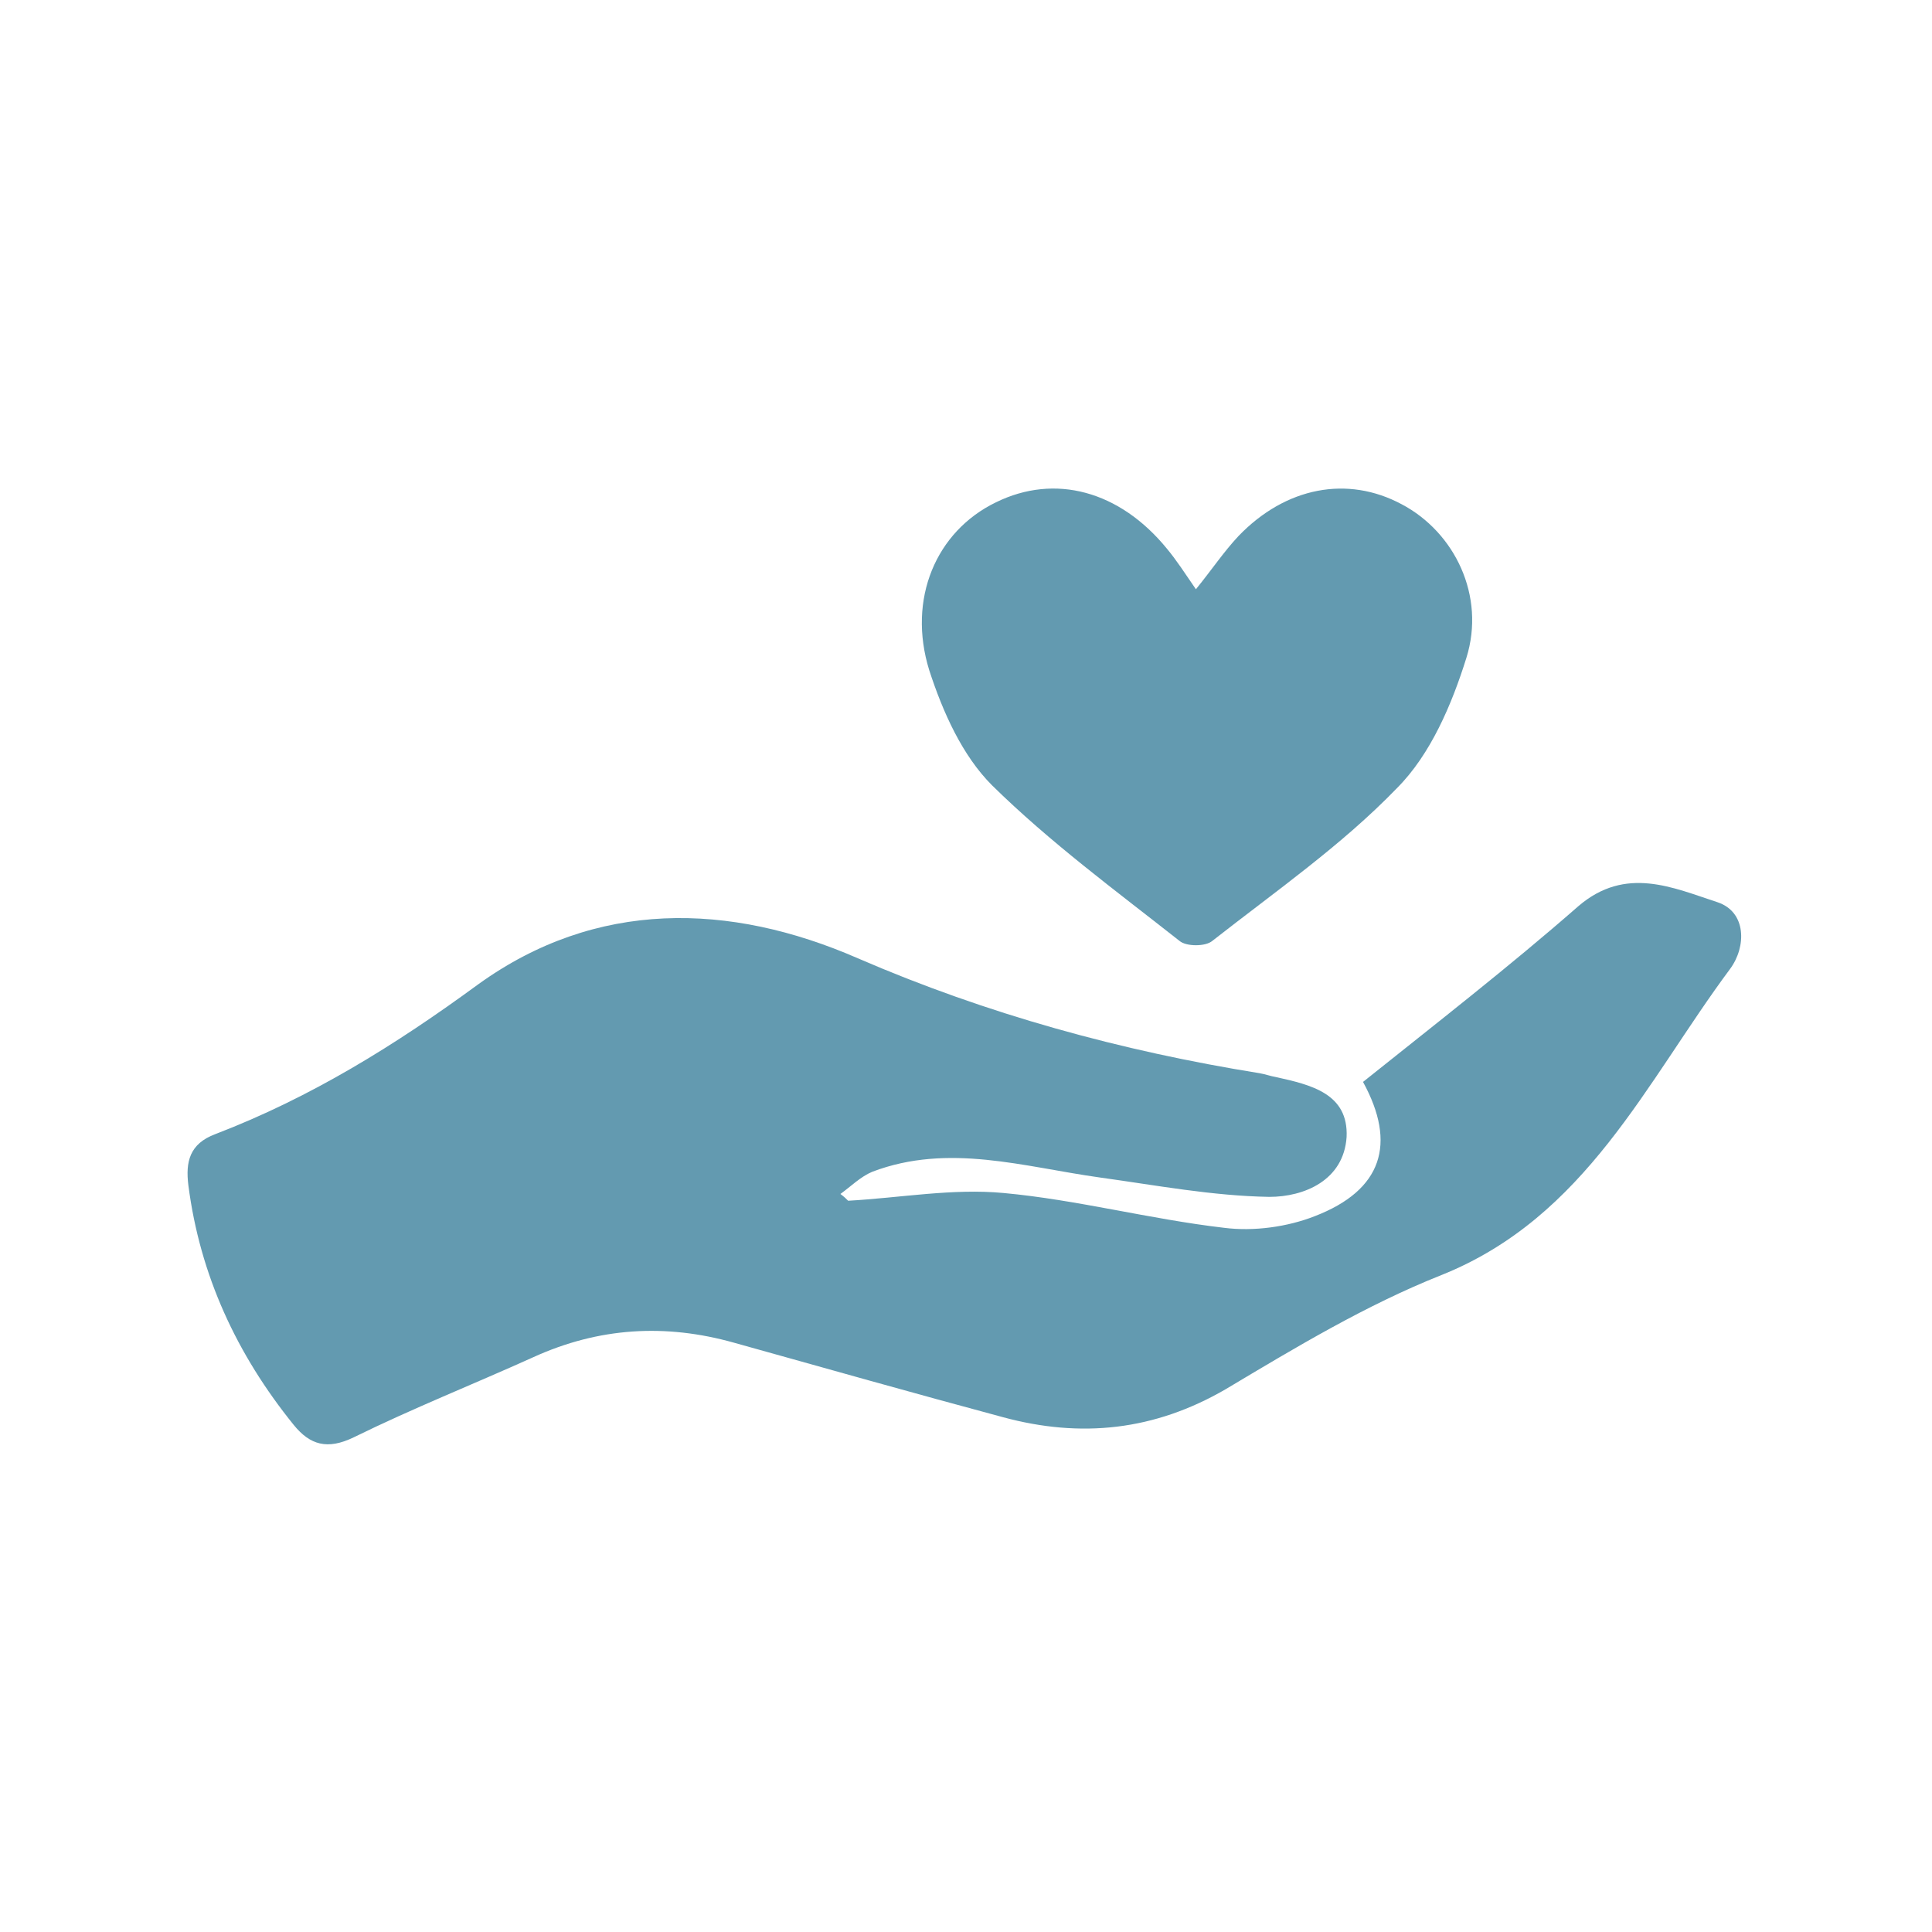
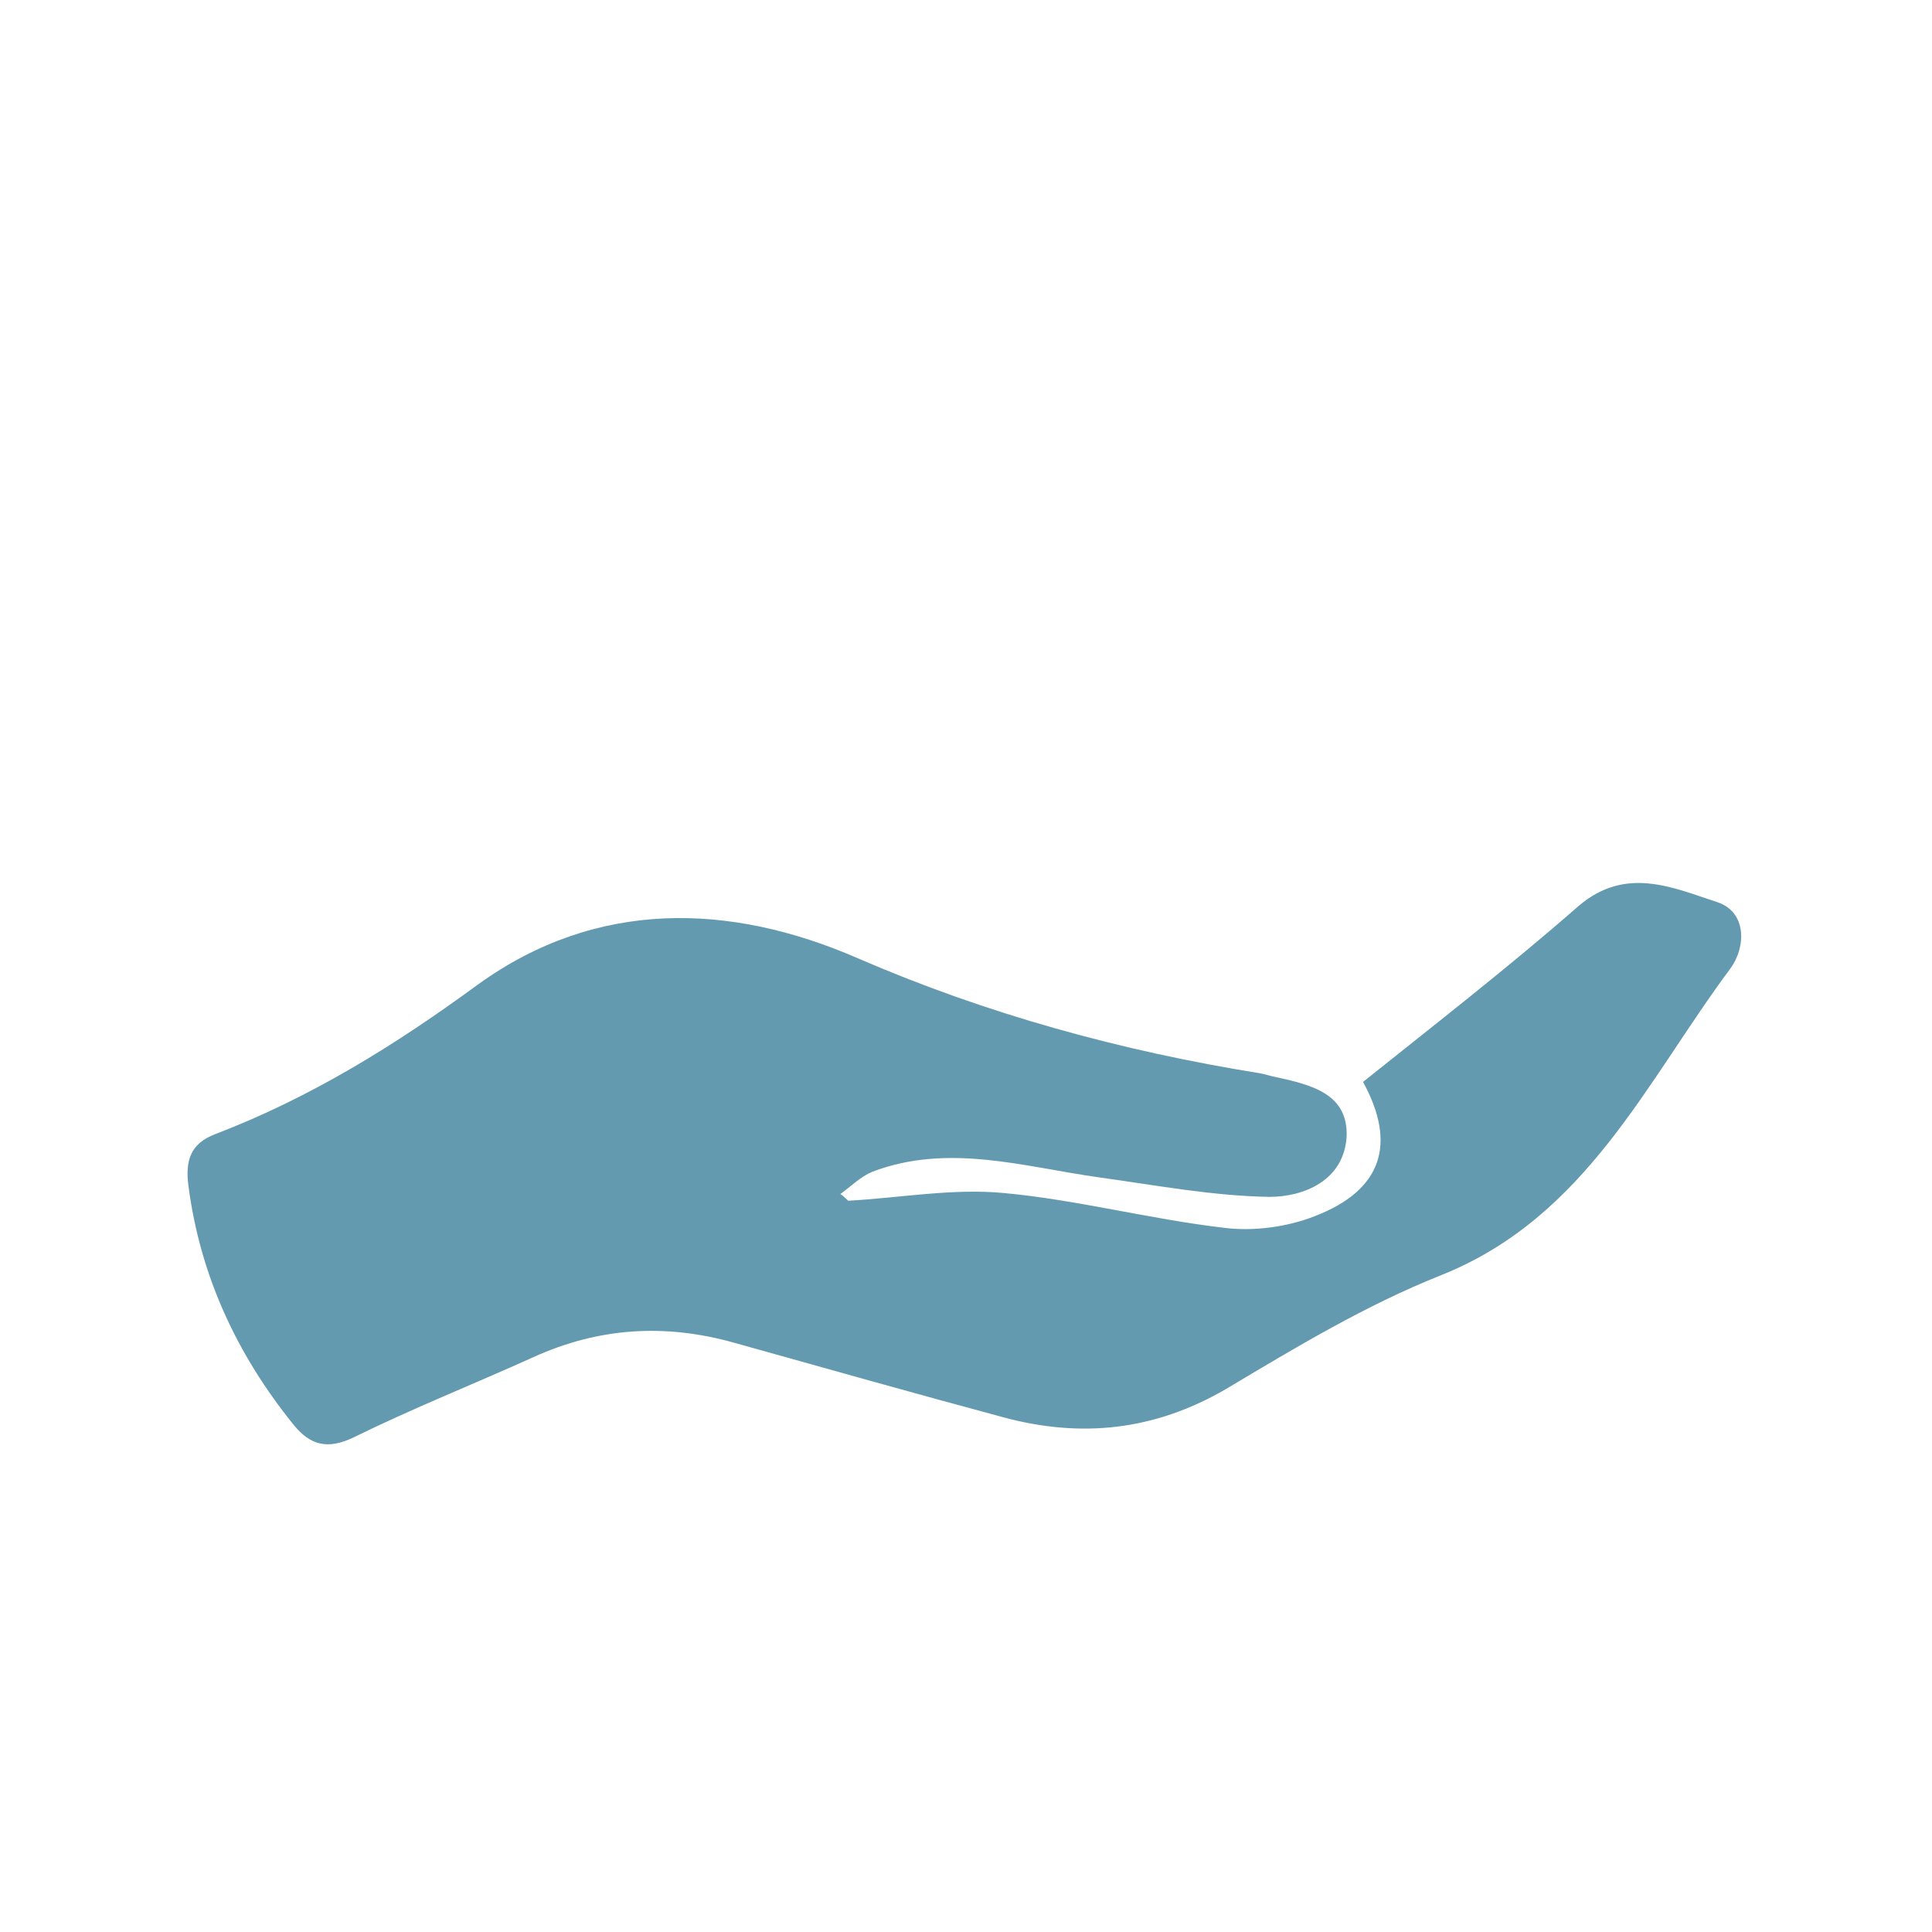
<svg xmlns="http://www.w3.org/2000/svg" version="1.1" id="Layer_1" x="0px" y="0px" viewBox="0 0 200 200" style="enable-background:new 0 0 200 200;" xml:space="preserve">
  <style type="text/css">
	.st0{fill:#FFFFFF;}
	.st1{fill:#639AB0;}
</style>
  <g id="RAmKLO_00000043452024893403426760000006760867336657894792_">
    <g>
      <path class="st1" d="M87.8,124.3c5.4-0.3,10.8-1.3,16.1-0.8c7.6,0.7,15.1,2.7,22.8,3.6c3.1,0.4,6.6-0.1,9.4-1.2    c7-2.7,8.5-7.5,5-13.9c7.5-6,15.1-11.9,22.3-18.2c4.9-4.2,9.8-1.9,14.4-0.4c3,1,3,4.6,1.3,6.9c-8.7,11.7-14.9,25.7-29.9,31.7    c-7.8,3.1-15.1,7.5-22.3,11.8c-7.4,4.3-15,5.1-23.1,2.9c-9.3-2.5-18.5-5.1-27.8-7.7c-7.1-2-14-1.6-20.8,1.5    c-6.2,2.8-12.5,5.3-18.6,8.3c-2.7,1.3-4.5,0.8-6.2-1.3c-5.9-7.3-9.7-15.5-10.9-24.8c-0.3-2.4,0.1-4.3,2.8-5.3    c9.9-3.8,18.6-9.2,27.2-15.5c12.2-8.8,26-8.5,39.3-2.7c13.4,5.8,27.3,9.6,41.6,11.9c0.6,0.1,1.1,0.3,1.7,0.4    c3.6,0.8,7.5,1.7,7.3,6.2c-0.3,4.5-4.4,6.2-8,6.2c-5.9-0.1-11.7-1.2-17.5-2c-7.9-1.1-15.7-3.6-23.6-0.6c-1.2,0.5-2.2,1.5-3.3,2.3    C87.4,123.9,87.6,124.1,87.8,124.3z" />
-       <path class="st1" d="M123.8,61c1.7-2.1,2.9-3.9,4.4-5.5c4.9-5.1,11.3-6.3,16.9-3.3c5.5,2.9,8.7,9.5,6.7,15.9    c-1.5,4.8-3.7,10-7.2,13.5c-5.7,5.9-12.6,10.7-19.1,15.8c-0.7,0.6-2.7,0.6-3.4,0c-6.6-5.2-13.4-10.2-19.4-16.1    c-3.1-3.1-5.1-7.6-6.5-11.9C93.9,62,96.9,55,103.1,52c6.1-3,12.8-1.2,17.7,4.8C121.8,58,122.7,59.4,123.8,61z" />
    </g>
  </g>
</svg>